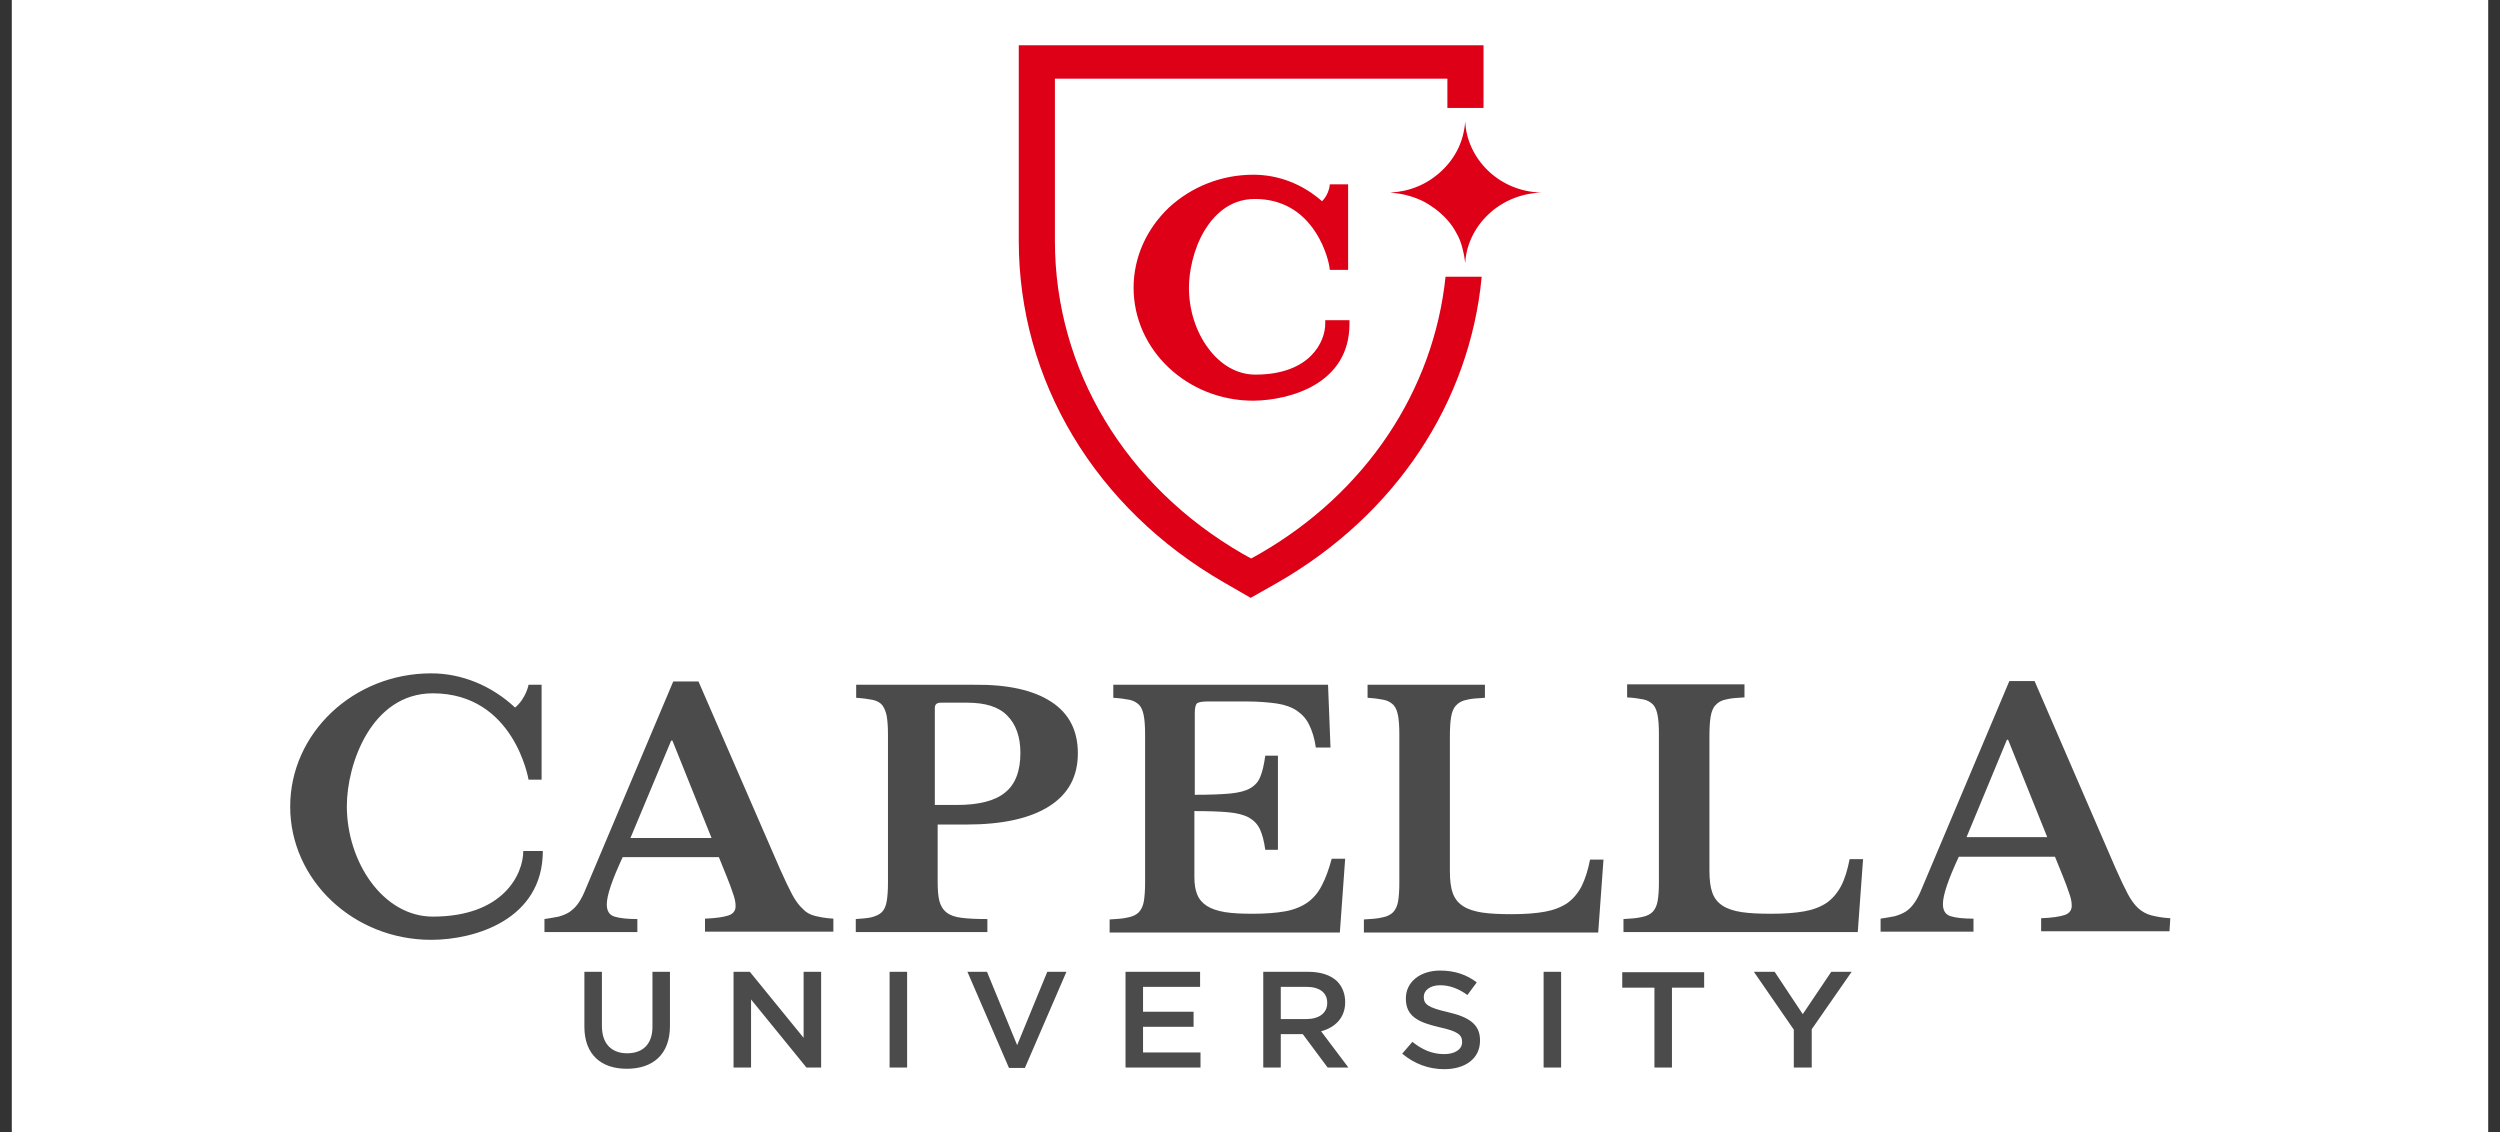
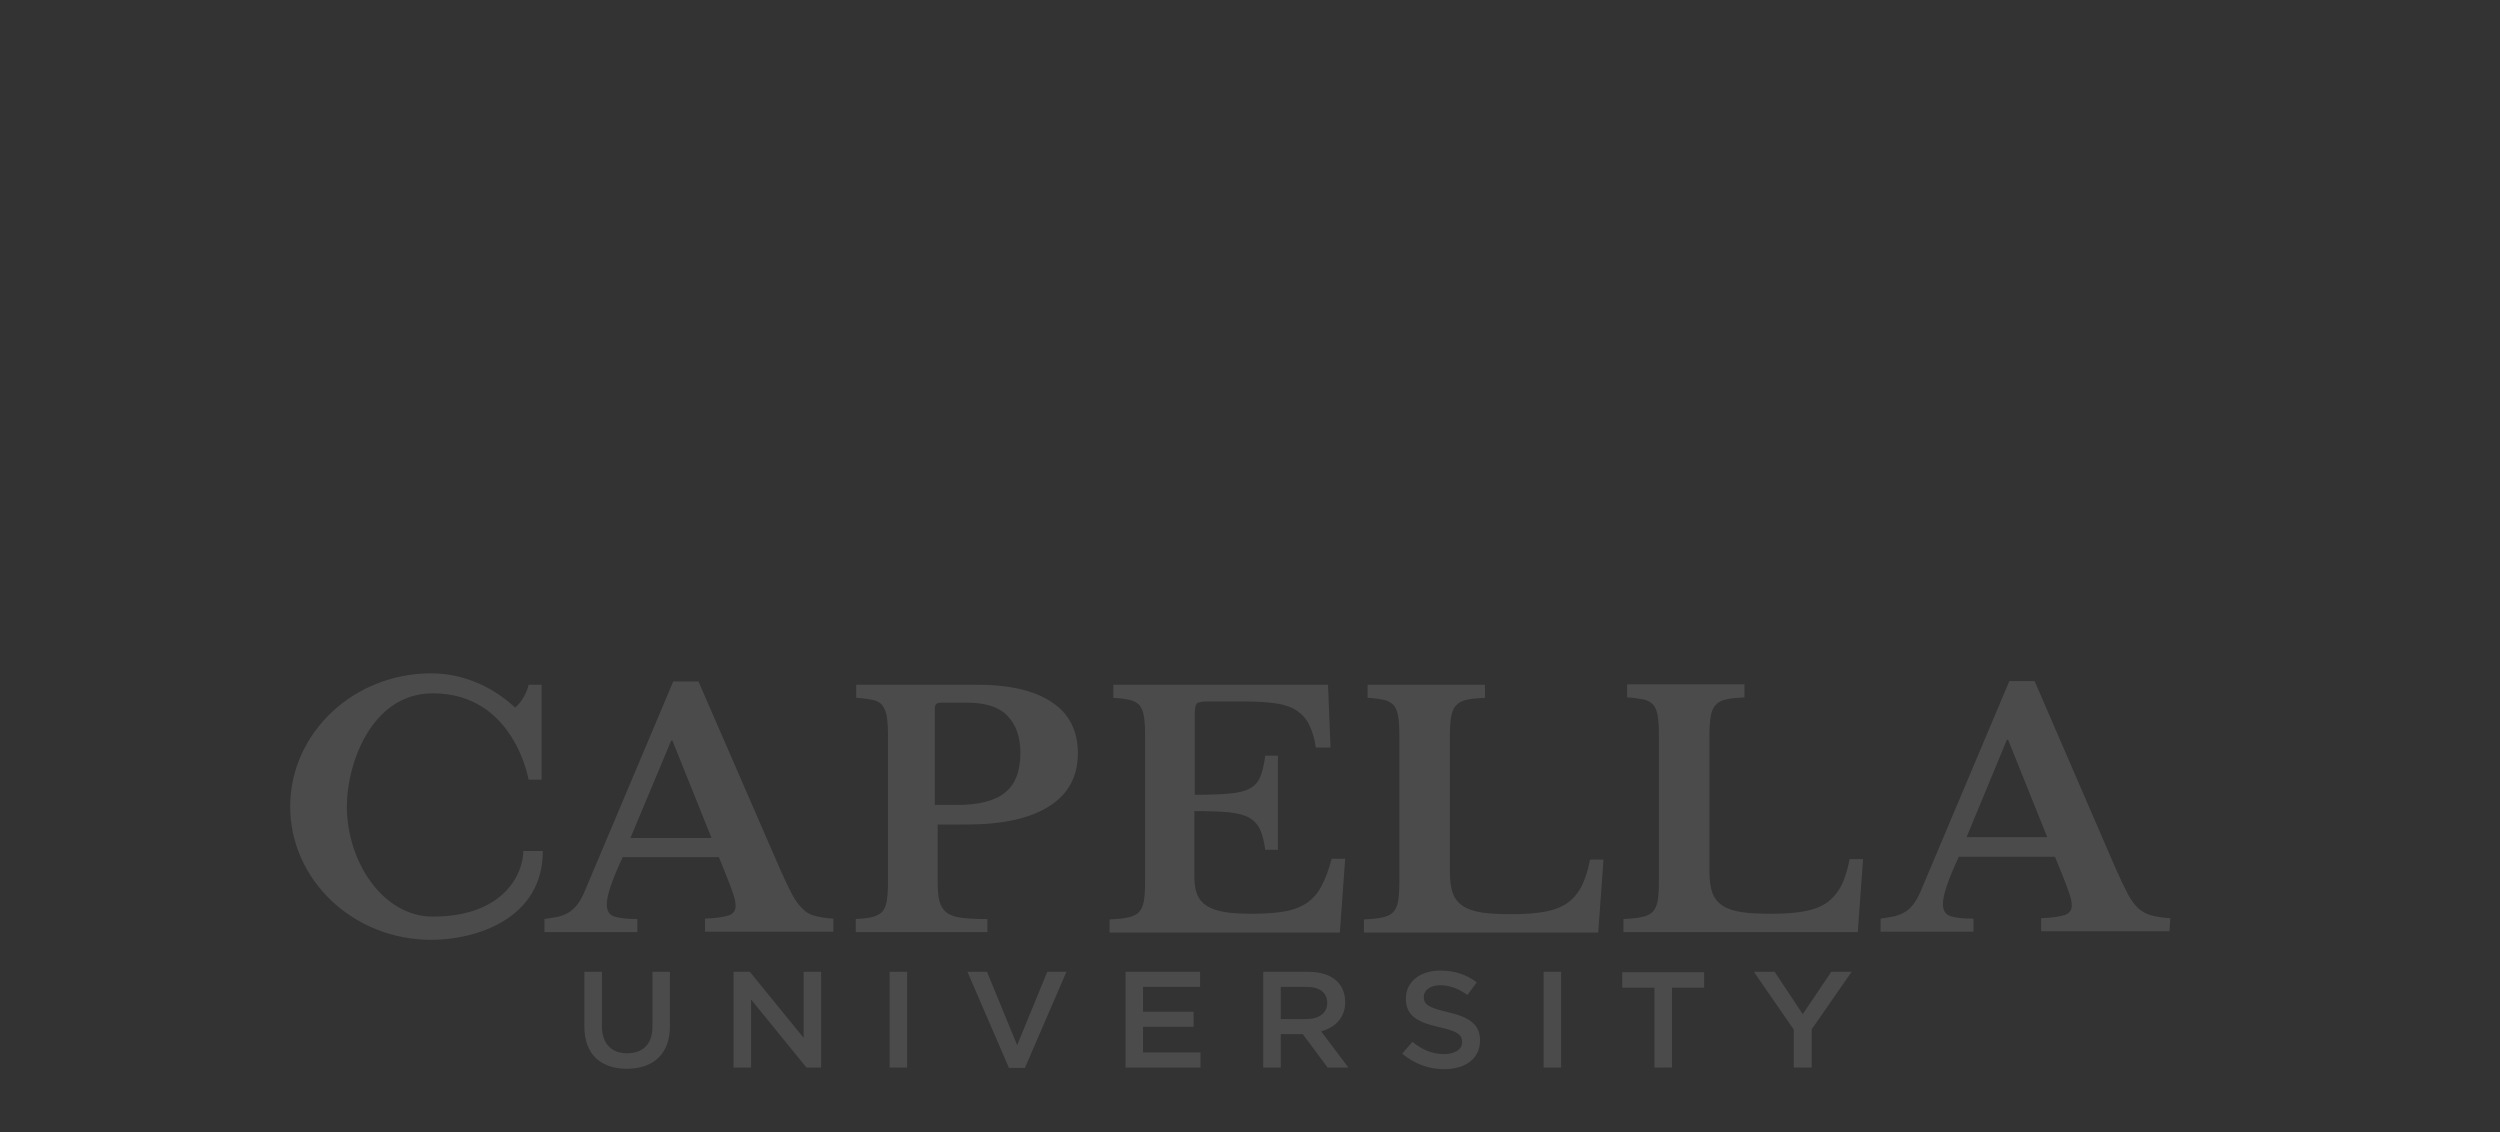
<svg xmlns="http://www.w3.org/2000/svg" width="106px" height="48px" viewBox="0 0 106 48" version="1.1">
  <rect x="0" y="0" width="106" height="48" fill="#333333" stroke="none" />
  <title>Group 15</title>
  <desc>Created with Sketch.</desc>
  <g id="Page-1" stroke="none" stroke-width="1" fill="none" fill-rule="evenodd">
    <g id="02-About" transform="translate(-582, -3010)">
      <g id="Group-15" transform="translate(582.5, 3010)">
-         <rect id="Rectangle-Copy-46" fill="#FFFFFF" x="0" y="0" width="105" height="48" />
-         <path d="M51.385,24.689 C45.935,21.547 42.696,16.136 42.696,10.221 L42.696,1.92 L62.401,1.92 L62.401,4.577 L60.869,4.577 L60.869,3.335 L44.228,3.335 L44.228,10.221 C44.228,15.651 47.215,20.616 52.199,23.487 L52.548,23.681 L52.897,23.487 C57.417,20.888 60.287,16.563 60.791,11.733 L62.324,11.733 C61.819,17.067 58.677,21.819 53.693,24.689 L52.529,25.349 L51.385,24.689 L51.385,24.689 Z M56.718,13.731 L56.718,13.576 L55.69,13.576 L55.69,13.731 C55.69,14.468 55.07,15.884 52.723,15.884 L52.723,15.884 C51.967,15.884 51.249,15.477 50.725,14.759 C50.202,14.061 49.911,13.13 49.911,12.199 C49.911,11.559 50.085,10.589 50.57,9.775 C50.939,9.173 51.598,8.436 52.704,8.436 L52.704,8.436 C53.809,8.436 54.682,8.921 55.283,9.852 C55.749,10.57 55.865,11.287 55.865,11.307 L55.884,11.443 L56.66,11.443 L56.66,7.816 L55.884,7.816 L55.865,7.951 C55.865,7.951 55.807,8.281 55.555,8.533 C54.721,7.796 53.693,7.408 52.645,7.408 L52.645,7.408 C51.288,7.408 50.027,7.913 49.057,8.805 C48.107,9.716 47.564,10.919 47.564,12.199 C47.564,14.837 49.833,16.99 52.645,16.99 L52.645,16.99 C54.178,16.97 56.718,16.291 56.718,13.731 L56.718,13.731 Z M61.625,5.139 C61.567,5.954 61.237,6.671 60.617,7.253 C59.996,7.835 59.24,8.126 58.445,8.165 C58.619,8.184 58.852,8.204 59.085,8.262 C59.317,8.32 59.55,8.398 59.763,8.495 C59.977,8.591 60.171,8.727 60.365,8.863 C60.539,8.999 60.714,9.154 60.869,9.328 C61.024,9.503 61.16,9.697 61.257,9.891 C61.373,10.085 61.451,10.298 61.509,10.531 C61.567,10.744 61.606,10.977 61.625,11.152 C61.703,9.639 63.022,8.223 64.864,8.165 C63.022,8.126 61.684,6.691 61.625,5.139 L61.625,5.139 Z" id="Shape-Copy-4" fill="#DE0016" fill-rule="nonzero" />
        <path d="M24.278,43.536 L24.278,41.204 L25.021,41.204 L25.021,43.501 C25.021,44.262 25.436,44.659 26.092,44.659 C26.749,44.659 27.164,44.279 27.164,43.536 L27.164,41.204 L27.906,41.204 L27.906,43.501 C27.906,44.711 27.181,45.316 26.075,45.316 C24.987,45.316 24.278,44.711 24.278,43.536 L24.278,43.536 Z M30.602,45.264 L31.345,45.264 L31.345,42.378 L33.694,45.264 L34.316,45.264 L34.316,41.204 L33.573,41.204 L33.573,44.003 L31.293,41.204 L30.602,41.204 L30.602,45.264 L30.602,45.264 Z M37.219,45.264 L37.962,45.264 L37.962,41.204 L37.219,41.204 L37.219,45.264 Z M42.281,45.281 L42.955,45.281 L44.717,41.204 L43.905,41.204 L42.627,44.314 L41.348,41.204 L40.519,41.204 L42.281,45.281 Z M47.205,45.264 L50.401,45.264 L50.401,44.625 L47.965,44.625 L47.965,43.536 L50.108,43.536 L50.108,42.897 L47.965,42.897 L47.965,41.843 L50.384,41.843 L50.384,41.204 L47.222,41.204 L47.222,45.264 L47.205,45.264 Z M53.062,45.264 L53.805,45.264 L53.805,43.847 L54.738,43.847 L55.792,45.264 L56.673,45.264 L55.515,43.726 C56.103,43.571 56.535,43.156 56.535,42.499 L56.535,42.482 C56.535,42.137 56.414,41.826 56.189,41.601 C55.913,41.342 55.498,41.204 54.962,41.204 L53.062,41.204 L53.062,45.264 Z M53.805,43.208 L53.805,41.843 L54.893,41.843 C55.446,41.843 55.774,42.085 55.774,42.517 L55.774,42.534 C55.774,42.949 55.429,43.208 54.893,43.208 L53.805,43.208 Z M58.953,44.676 C59.472,45.108 60.076,45.333 60.733,45.333 C61.631,45.333 62.253,44.884 62.253,44.123 L62.253,44.106 C62.253,43.432 61.787,43.121 60.888,42.914 C60.059,42.724 59.869,42.586 59.869,42.275 L59.869,42.258 C59.869,41.998 60.128,41.774 60.56,41.774 C60.958,41.774 61.338,41.912 61.718,42.188 L62.115,41.653 C61.683,41.325 61.182,41.152 60.56,41.152 C59.714,41.152 59.109,41.636 59.109,42.327 L59.109,42.344 C59.109,43.087 59.627,43.346 60.526,43.553 C61.32,43.726 61.493,43.882 61.493,44.175 L61.493,44.193 C61.493,44.486 61.199,44.694 60.733,44.694 C60.215,44.694 59.8,44.504 59.385,44.175 L58.953,44.676 L58.953,44.676 Z M64.949,45.264 L65.691,45.264 L65.691,41.204 L64.949,41.204 L64.949,45.264 Z M69.648,45.264 L70.391,45.264 L70.391,41.877 L71.756,41.877 L71.756,41.221 L68.283,41.221 L68.283,41.877 L69.648,41.877 L69.648,45.264 L69.648,45.264 Z M75.557,45.264 L76.317,45.264 L76.317,43.64 L78.01,41.204 L77.146,41.204 L75.937,43 L74.745,41.204 L73.864,41.204 L75.557,43.657 L75.557,45.264 Z M34.04,38.83 C34.247,38.882 34.506,38.933 34.835,38.951 L34.835,39.504 L29.392,39.504 L29.392,38.951 C29.859,38.933 30.187,38.882 30.394,38.813 C30.602,38.743 30.705,38.588 30.688,38.381 C30.688,38.26 30.653,38.087 30.584,37.897 C30.515,37.69 30.429,37.448 30.308,37.154 L29.98,36.342 L25.902,36.342 C25.453,37.309 25.228,37.966 25.228,38.346 C25.228,38.622 25.332,38.795 25.557,38.864 C25.781,38.933 26.092,38.968 26.524,38.968 L26.524,39.521 L22.585,39.521 L22.585,38.968 C22.81,38.933 23.017,38.899 23.19,38.864 C23.363,38.813 23.501,38.761 23.639,38.674 C23.76,38.588 23.881,38.484 23.985,38.346 C24.088,38.208 24.175,38.052 24.261,37.862 L28.045,28.895 L29.116,28.895 L32.571,36.843 C32.779,37.309 32.951,37.672 33.09,37.931 C33.228,38.191 33.383,38.398 33.539,38.536 C33.66,38.674 33.832,38.778 34.04,38.83 L34.04,38.83 Z M29.669,35.53 L28.01,31.401 L27.958,31.401 L26.231,35.53 L29.669,35.53 Z M44.078,29.759 C44.821,30.243 45.201,30.969 45.201,31.936 C45.201,32.921 44.803,33.664 43.991,34.182 C43.179,34.701 42.005,34.96 40.484,34.96 L39.257,34.96 L39.257,37.361 C39.257,37.707 39.275,37.983 39.327,38.191 C39.378,38.398 39.482,38.571 39.638,38.692 C39.793,38.813 40,38.882 40.277,38.916 C40.553,38.951 40.899,38.968 41.365,38.968 L41.365,39.521 L35.785,39.521 L35.785,38.968 C36.044,38.951 36.251,38.933 36.424,38.899 C36.631,38.847 36.787,38.778 36.891,38.674 C36.994,38.571 37.063,38.415 37.098,38.208 C37.132,38.001 37.15,37.741 37.15,37.43 L37.15,31.142 C37.15,30.831 37.132,30.571 37.098,30.364 C37.063,30.174 36.994,30.018 36.908,29.898 C36.804,29.777 36.666,29.708 36.493,29.673 C36.32,29.638 36.079,29.604 35.802,29.587 L35.802,29.034 L40.795,29.034 C42.212,29.016 43.318,29.258 44.078,29.759 L44.078,29.759 Z M42.125,33.595 C42.557,33.249 42.765,32.679 42.765,31.919 C42.765,31.245 42.575,30.71 42.212,30.347 C41.849,29.967 41.279,29.794 40.501,29.794 L39.396,29.794 C39.223,29.794 39.137,29.863 39.137,30.018 L39.137,34.13 L40.07,34.13 C41.002,34.13 41.694,33.958 42.125,33.595 L42.125,33.595 Z M55.55,37.534 C55.394,37.845 55.187,38.087 54.945,38.26 C54.703,38.432 54.375,38.571 53.995,38.64 C53.615,38.709 53.148,38.743 52.613,38.743 C52.146,38.743 51.766,38.726 51.438,38.674 C51.127,38.622 50.868,38.536 50.678,38.415 C50.488,38.294 50.349,38.139 50.263,37.931 C50.177,37.724 50.142,37.482 50.142,37.188 L50.142,34.39 C50.747,34.39 51.231,34.407 51.593,34.441 C51.956,34.476 52.233,34.545 52.457,34.666 C52.665,34.787 52.82,34.942 52.924,35.167 C53.027,35.392 53.096,35.668 53.148,36.031 L53.684,36.031 L53.684,32.04 L53.148,32.04 C53.096,32.42 53.027,32.714 52.941,32.921 C52.855,33.146 52.716,33.301 52.509,33.422 C52.302,33.543 52.008,33.612 51.645,33.647 C51.265,33.681 50.781,33.699 50.159,33.699 L50.159,30.243 C50.159,30.018 50.194,29.88 50.246,29.828 C50.298,29.777 50.453,29.742 50.712,29.742 L52.336,29.742 C52.837,29.742 53.269,29.777 53.632,29.828 C53.978,29.88 54.271,29.984 54.496,30.139 C54.721,30.295 54.893,30.485 55.014,30.744 C55.135,30.986 55.239,31.314 55.291,31.694 L55.913,31.694 L55.809,29.034 L46.704,29.034 L46.704,29.587 C46.998,29.604 47.222,29.638 47.395,29.673 C47.568,29.708 47.706,29.794 47.81,29.898 C47.913,30.018 47.965,30.174 48,30.364 C48.034,30.554 48.052,30.813 48.052,31.142 L48.052,37.43 C48.052,37.741 48.034,38.001 48,38.208 C47.965,38.415 47.896,38.553 47.792,38.674 C47.689,38.778 47.533,38.864 47.326,38.899 C47.119,38.951 46.859,38.968 46.548,38.985 L46.548,39.538 L56.31,39.538 L56.535,36.411 L55.964,36.411 C55.844,36.86 55.705,37.24 55.55,37.534 L55.55,37.534 Z M66.555,37.586 C66.4,37.88 66.193,38.121 65.951,38.294 C65.691,38.467 65.38,38.588 65,38.657 C64.62,38.726 64.154,38.761 63.601,38.761 C63.1,38.761 62.685,38.743 62.34,38.692 C62.011,38.64 61.735,38.553 61.528,38.415 C61.32,38.277 61.182,38.104 61.096,37.862 C61.009,37.62 60.975,37.309 60.975,36.929 L60.975,31.228 C60.975,30.882 60.992,30.606 61.027,30.399 C61.061,30.191 61.13,30.018 61.234,29.915 C61.338,29.794 61.493,29.708 61.683,29.673 C61.873,29.621 62.15,29.604 62.461,29.587 L62.461,29.034 L57.485,29.034 L57.485,29.587 C57.779,29.604 58.003,29.638 58.176,29.673 C58.349,29.708 58.487,29.794 58.591,29.898 C58.694,30.018 58.746,30.174 58.781,30.364 C58.815,30.554 58.832,30.813 58.832,31.142 L58.832,37.43 C58.832,37.741 58.815,38.001 58.781,38.208 C58.746,38.415 58.677,38.553 58.573,38.674 C58.47,38.778 58.314,38.864 58.107,38.899 C57.899,38.951 57.64,38.968 57.329,38.985 L57.329,39.538 L67.264,39.538 L67.488,36.446 L66.918,36.446 C66.832,36.895 66.711,37.275 66.555,37.586 L66.555,37.586 Z M77.561,37.569 C77.405,37.862 77.198,38.104 76.956,38.277 C76.697,38.45 76.386,38.571 76.006,38.64 C75.626,38.709 75.159,38.743 74.606,38.743 C74.105,38.743 73.691,38.726 73.345,38.674 C73.017,38.622 72.741,38.536 72.533,38.398 C72.326,38.26 72.188,38.087 72.101,37.845 C72.015,37.603 71.98,37.292 71.98,36.912 L71.98,31.211 C71.98,30.865 71.998,30.589 72.032,30.381 C72.067,30.174 72.136,30.001 72.239,29.898 C72.343,29.777 72.499,29.69 72.689,29.656 C72.879,29.604 73.155,29.587 73.466,29.569 L73.466,29.016 L68.49,29.016 L68.49,29.569 C68.784,29.587 69.009,29.621 69.181,29.656 C69.354,29.69 69.492,29.777 69.596,29.88 C69.7,30.001 69.752,30.157 69.786,30.347 C69.821,30.537 69.838,30.796 69.838,31.124 L69.838,37.413 C69.838,37.724 69.821,37.983 69.786,38.191 C69.752,38.398 69.682,38.536 69.579,38.657 C69.475,38.761 69.32,38.847 69.112,38.882 C68.905,38.933 68.646,38.951 68.335,38.968 L68.335,39.521 L78.269,39.521 L78.494,36.428 L77.924,36.428 C77.837,36.878 77.716,37.275 77.561,37.569 L77.561,37.569 Z M91.486,39.486 L86.044,39.486 L86.044,38.933 C86.51,38.916 86.839,38.864 87.046,38.795 C87.253,38.726 87.357,38.571 87.34,38.363 C87.34,38.242 87.305,38.07 87.236,37.88 C87.167,37.672 87.081,37.43 86.96,37.137 L86.631,36.325 L82.554,36.325 C82.105,37.292 81.88,37.949 81.88,38.329 C81.88,38.605 81.984,38.778 82.208,38.847 C82.433,38.916 82.744,38.951 83.176,38.951 L83.176,39.504 L79.237,39.504 L79.237,38.951 C79.461,38.916 79.669,38.882 79.841,38.847 C80.014,38.795 80.152,38.743 80.291,38.657 C80.429,38.571 80.533,38.467 80.636,38.329 C80.74,38.191 80.826,38.035 80.913,37.845 L84.696,28.878 L85.767,28.878 L89.206,36.826 C89.413,37.292 89.586,37.655 89.724,37.914 C89.862,38.173 90.018,38.381 90.173,38.519 C90.329,38.657 90.519,38.761 90.726,38.813 C90.933,38.864 91.192,38.916 91.521,38.933 L91.486,39.486 Z M86.303,35.495 L84.644,31.366 L84.593,31.366 L82.882,35.495 L86.303,35.495 Z M17.851,38.864 C15.743,38.864 14.206,36.549 14.206,34.182 C14.206,32.403 15.242,29.397 17.851,29.397 C21.307,29.397 21.911,33.059 21.911,33.059 L22.464,33.059 L22.464,29.034 L21.911,29.034 C21.911,29.034 21.808,29.604 21.341,30.001 C20.339,29.068 19.078,28.55 17.782,28.55 C14.482,28.55 11.804,31.09 11.804,34.2 C11.804,37.309 14.482,39.849 17.782,39.849 C19.648,39.849 22.516,38.985 22.516,36.083 L21.687,36.083 C21.687,37.05 20.857,38.864 17.851,38.864 L17.851,38.864 Z" id="Shape-Copy-5" fill="#4B4B4B" fill-rule="nonzero" />
      </g>
    </g>
  </g>
</svg>